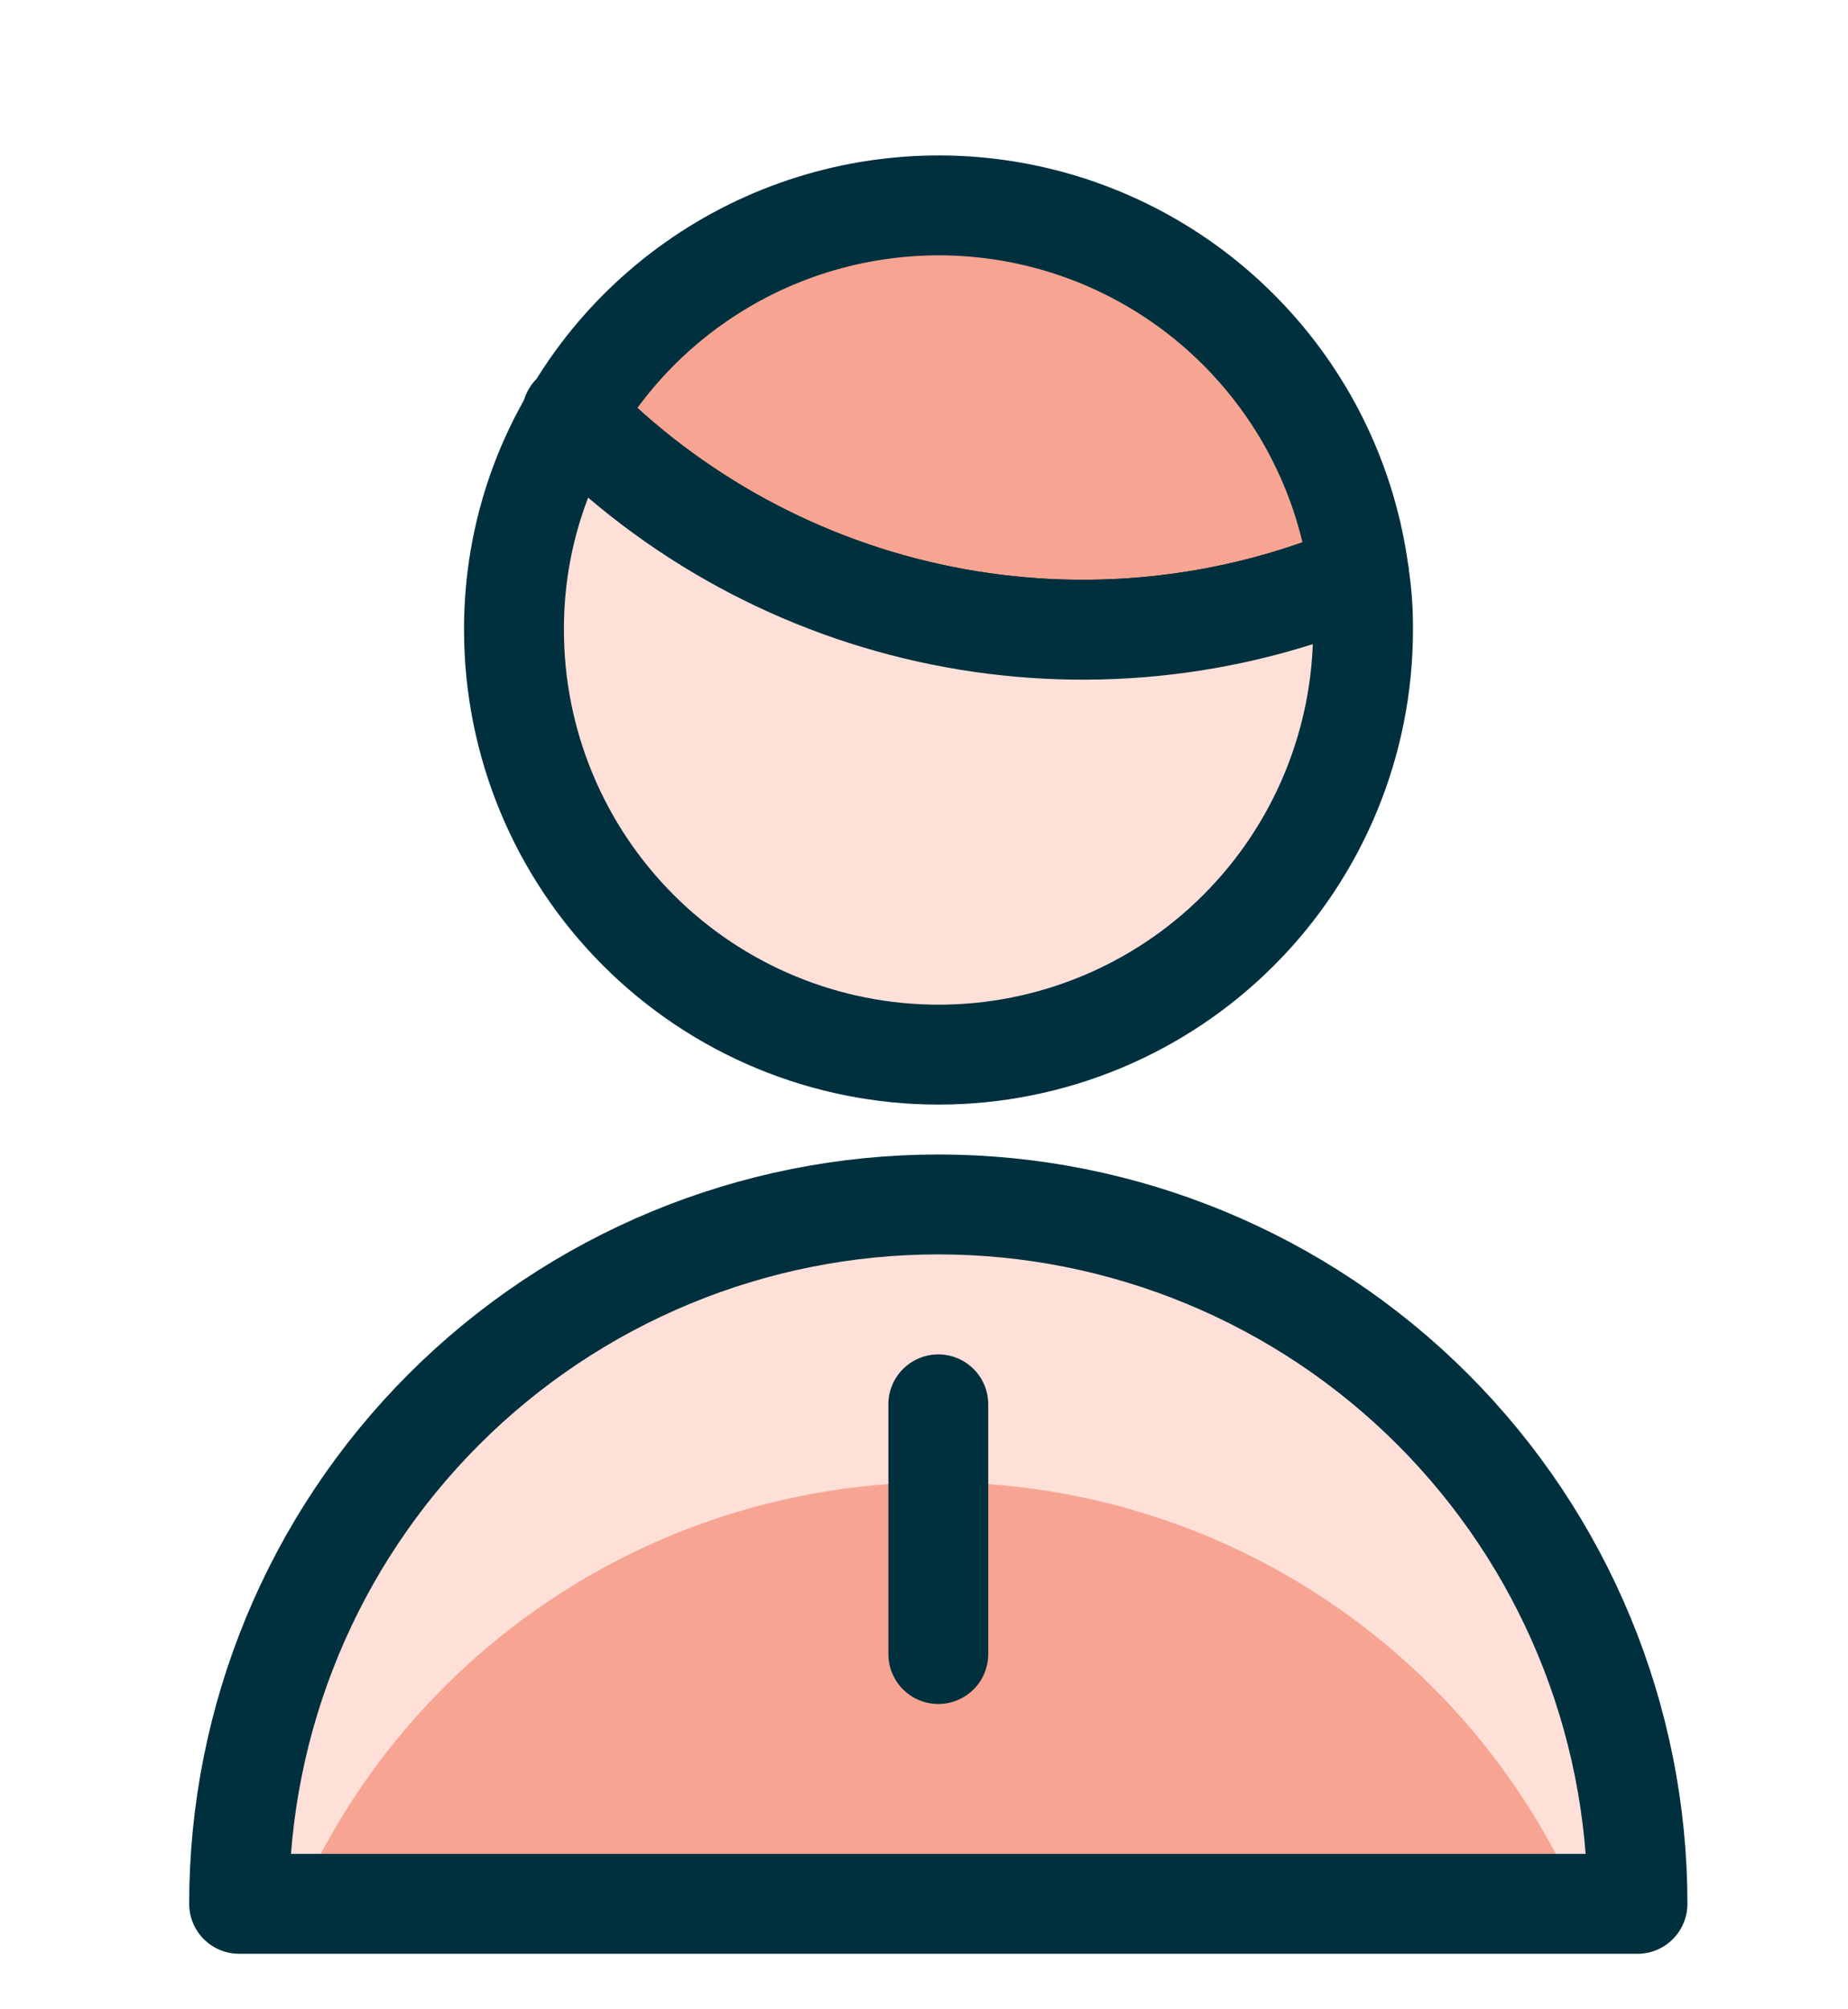
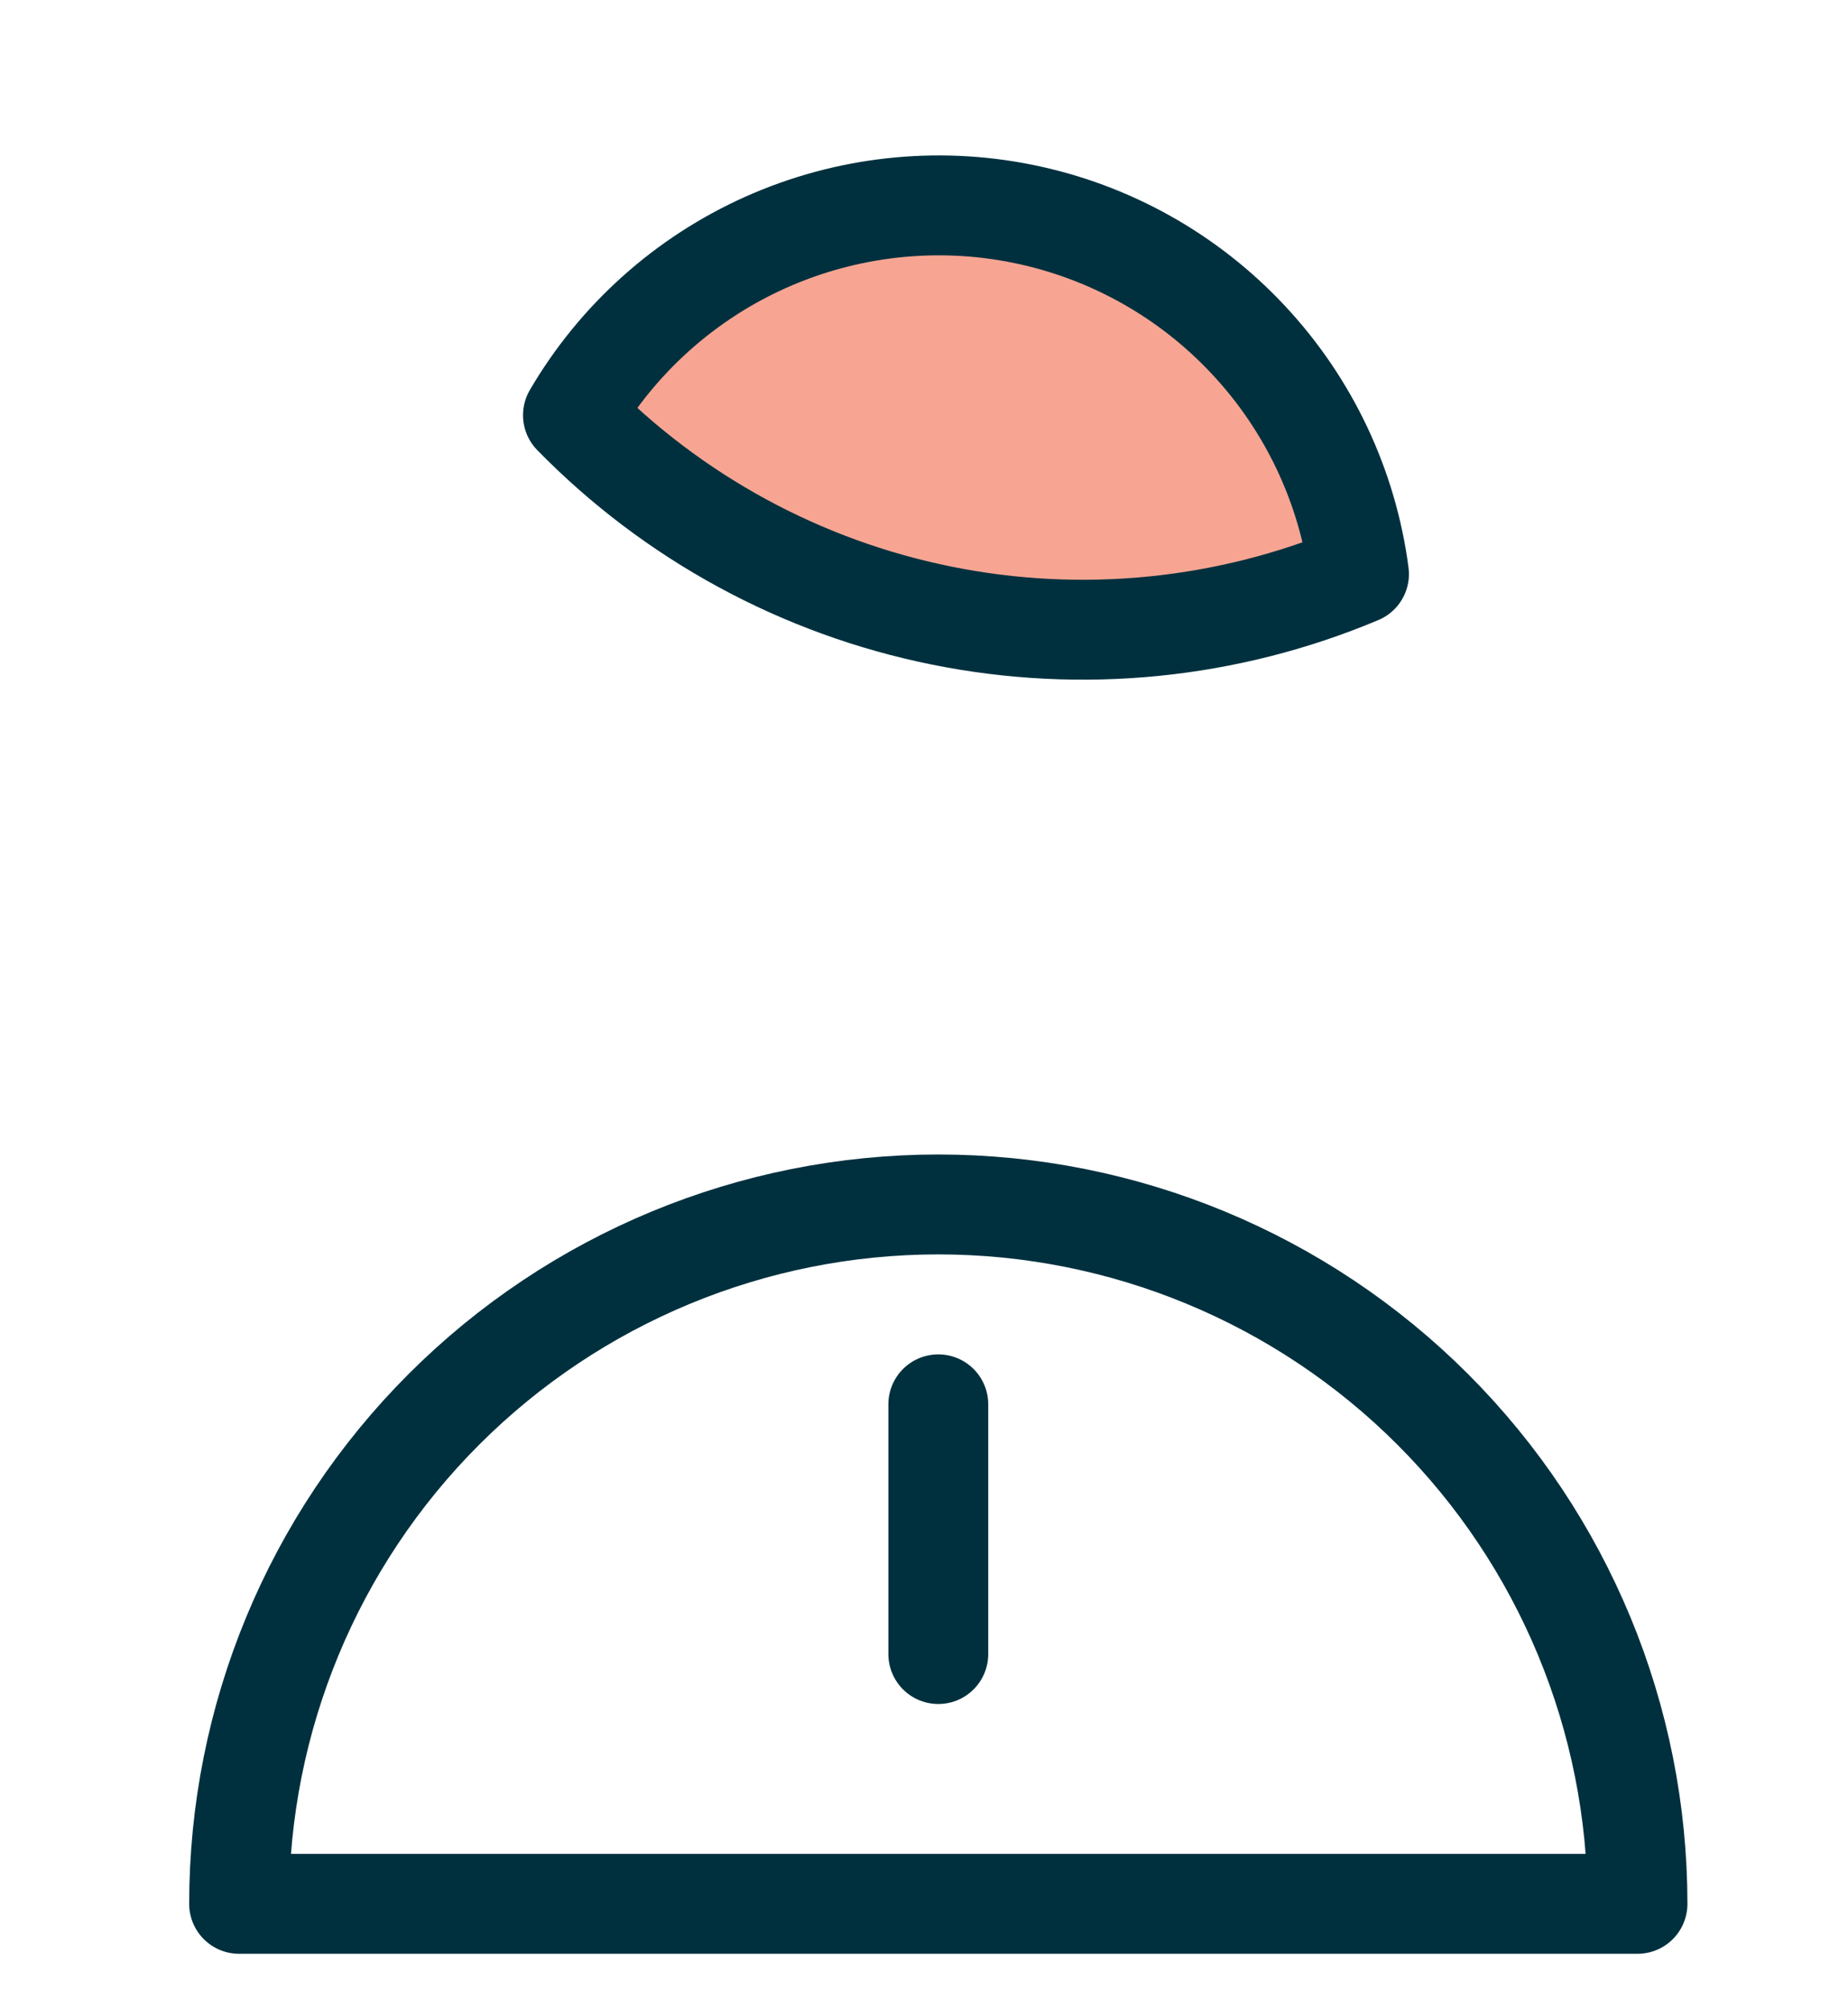
<svg xmlns="http://www.w3.org/2000/svg" width="23" height="25" viewBox="0 0 23 25" fill="none">
  <g clip-path="url(#clip0_8_193)">
-     <path d="M7.13 5.164L7.118 5.153" stroke="#00303E" stroke-width="1.243" stroke-linecap="round" stroke-linejoin="round" />
    <path d="M16.914 7.142C15.273 7.832 13.463 8.012 11.718 7.659C9.974 7.307 8.375 6.438 7.131 5.166C7.686 4.217 8.525 3.465 9.528 3.016C10.532 2.567 11.651 2.442 12.728 2.66C13.806 2.878 14.789 3.427 15.539 4.231C16.29 5.034 16.771 6.052 16.914 7.142Z" fill="#F7A592" stroke="#00303E" stroke-width="1.243" stroke-linecap="round" stroke-linejoin="round" />
-     <path d="M16.964 7.838C16.964 9.24 16.407 10.583 15.416 11.574C14.426 12.565 13.082 13.122 11.681 13.122C10.279 13.122 8.936 12.565 7.945 11.574C6.954 10.583 6.397 9.24 6.397 7.838C6.394 6.897 6.647 5.973 7.131 5.166C8.375 6.438 9.974 7.307 11.718 7.659C13.463 8.012 15.273 7.832 16.914 7.142C16.95 7.373 16.966 7.605 16.964 7.838Z" fill="#FFE0D9" stroke="#00303E" stroke-width="1.243" stroke-linecap="round" stroke-linejoin="round" />
-     <path d="M2.976 23.688C2.976 21.38 3.893 19.167 5.525 17.535C7.157 15.903 9.37 14.986 11.678 14.986C13.986 14.986 16.199 15.903 17.831 17.535C19.463 19.167 20.38 21.38 20.38 23.688H2.976Z" fill="#F7A592" />
-     <path d="M11.678 18.443C13.375 18.444 15.036 18.94 16.454 19.872C17.873 20.804 18.988 22.13 19.663 23.688H20.38C20.38 21.38 19.463 19.167 17.831 17.535C16.199 15.903 13.986 14.986 11.678 14.986C9.37 14.986 7.157 15.903 5.525 17.535C3.893 19.167 2.976 21.38 2.976 23.688H3.693C4.368 22.13 5.483 20.804 6.902 19.872C8.32 18.94 9.981 18.444 11.678 18.443Z" fill="#FFE0D9" />
    <path d="M2.976 23.688C2.976 21.38 3.893 19.167 5.525 17.535C7.157 15.903 9.37 14.986 11.678 14.986C13.986 14.986 16.199 15.903 17.831 17.535C19.463 19.167 20.38 21.38 20.38 23.688H2.976Z" stroke="#00303E" stroke-width="1.243" stroke-linecap="round" stroke-linejoin="round" />
    <path d="M11.678 17.473V20.58" stroke="#00303E" stroke-width="1.243" stroke-linecap="round" stroke-linejoin="round" />
  </g>
  <defs>
    <clipPath id="clip0_8_193">
      <rect width="22.376" height="23.619" fill="white" transform="translate(0.49 0.69)" />
    </clipPath>
  </defs>
</svg>